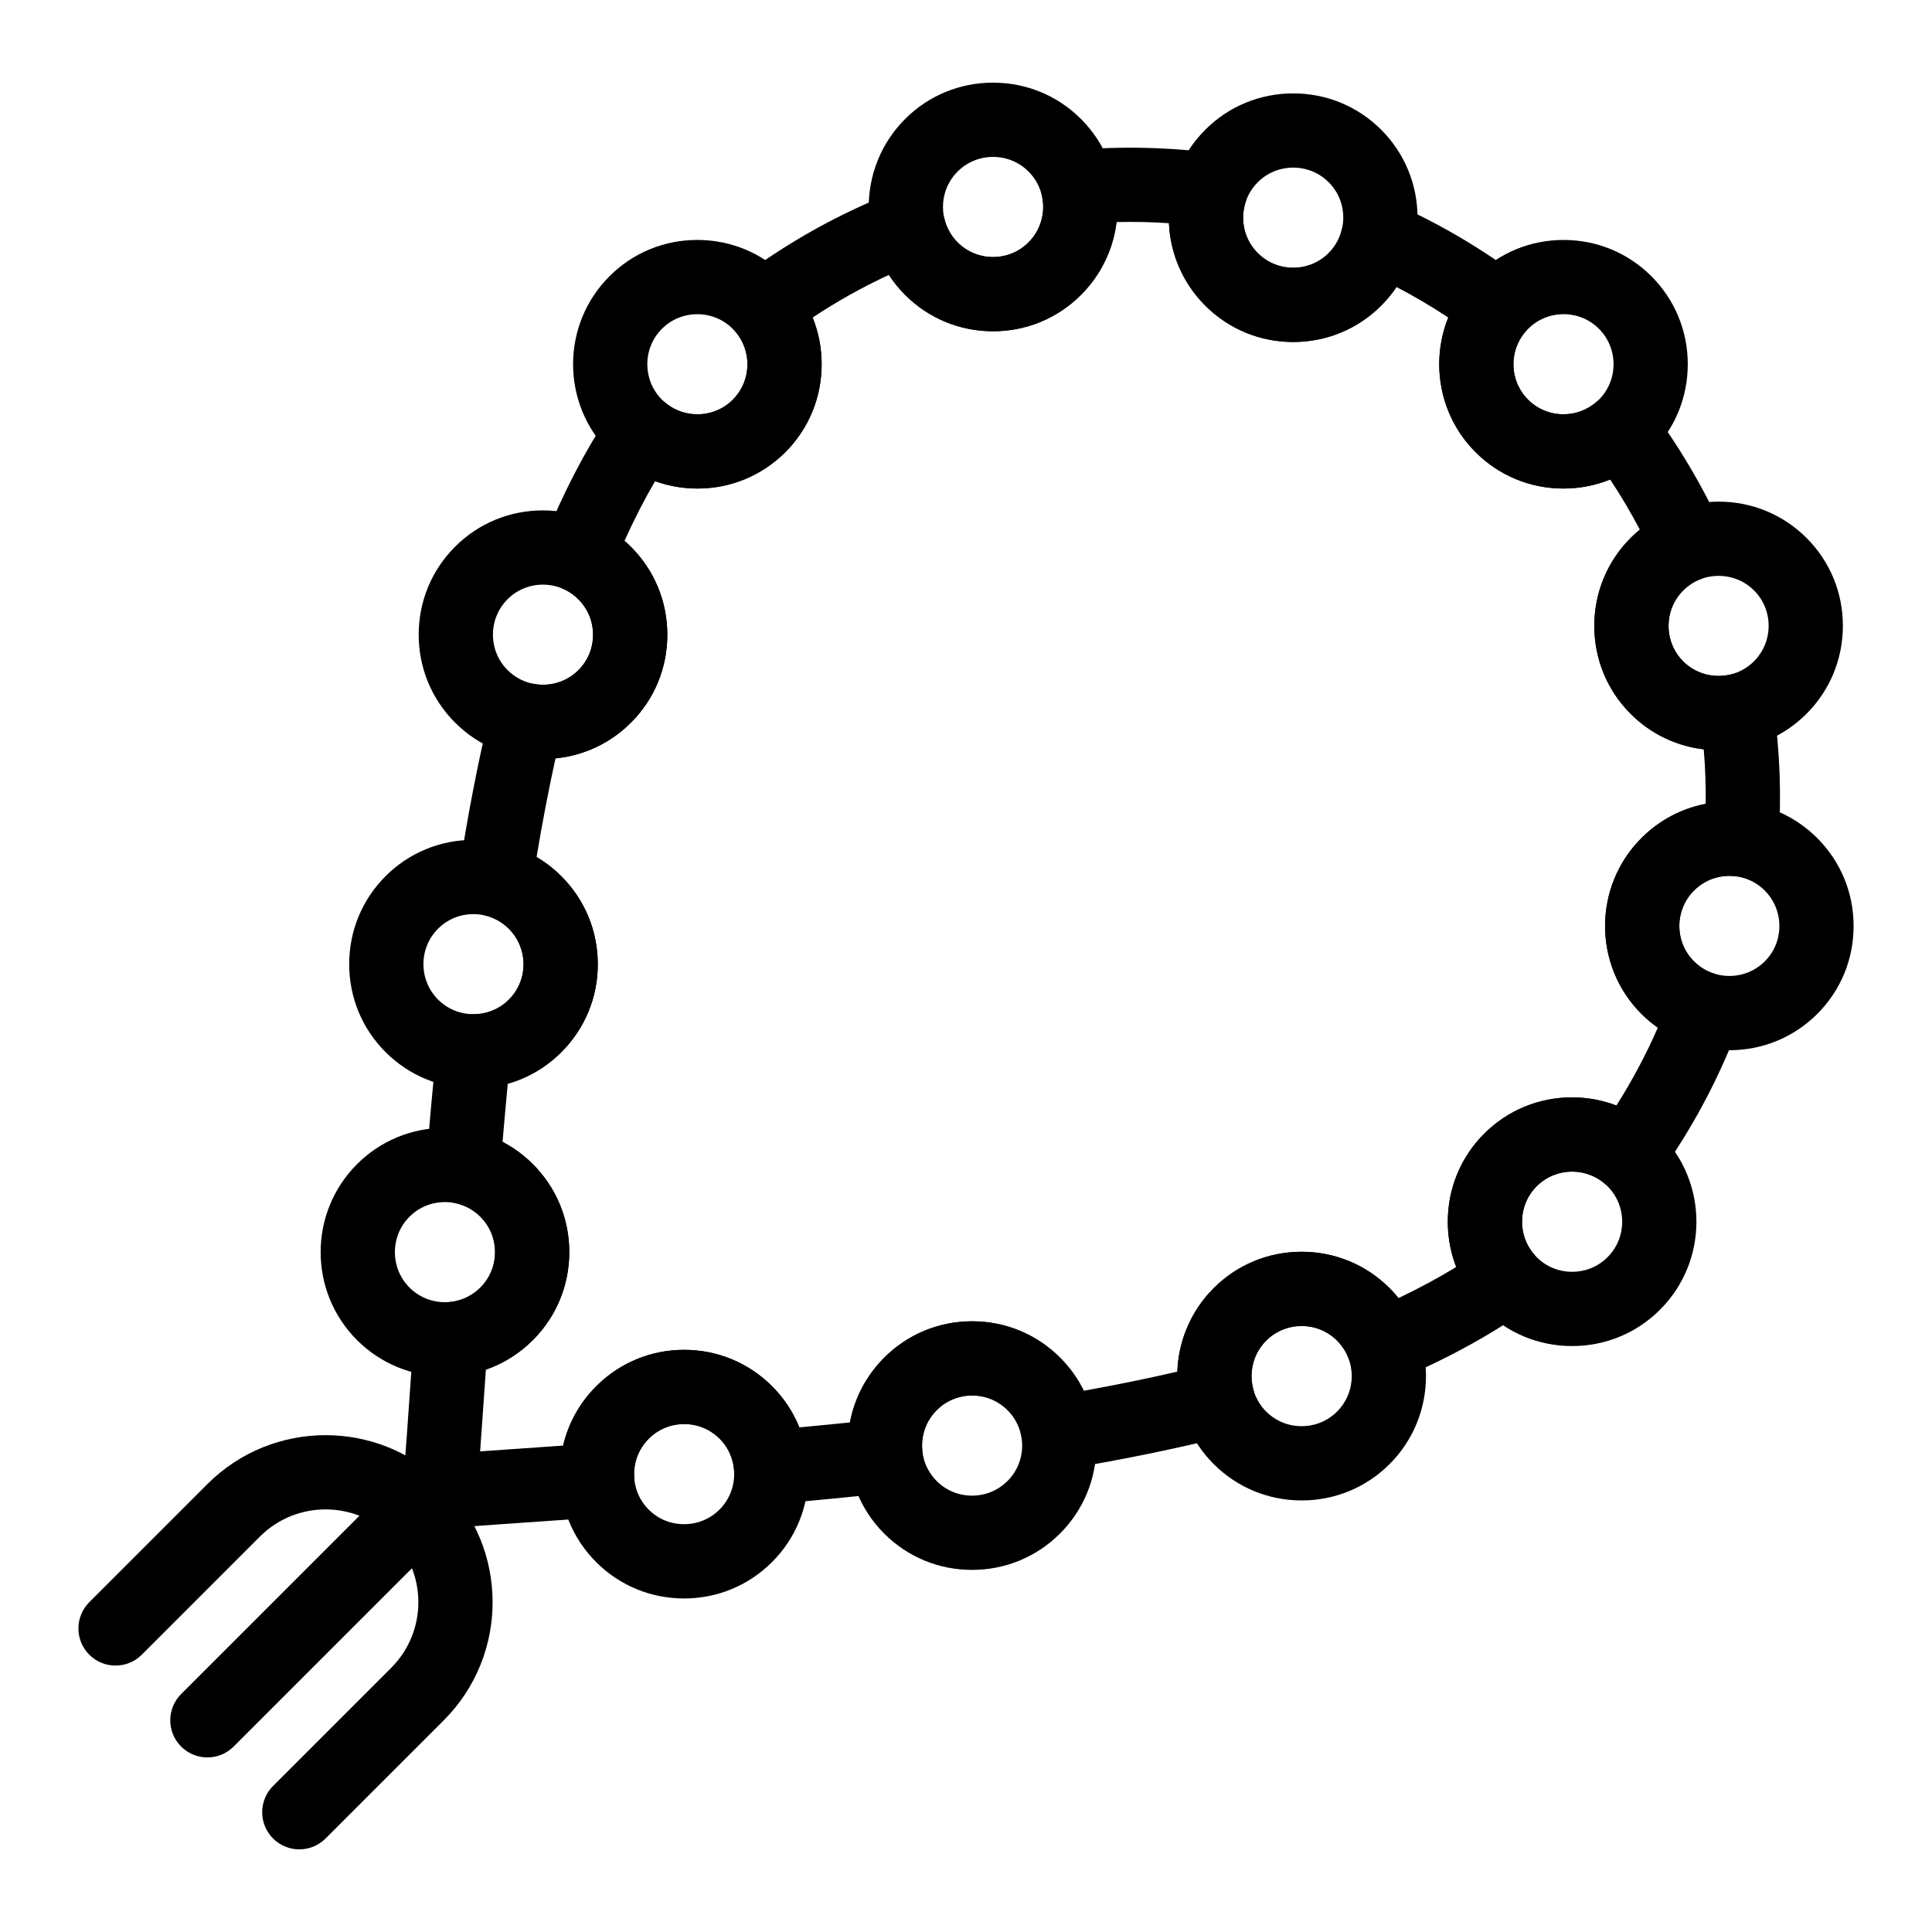
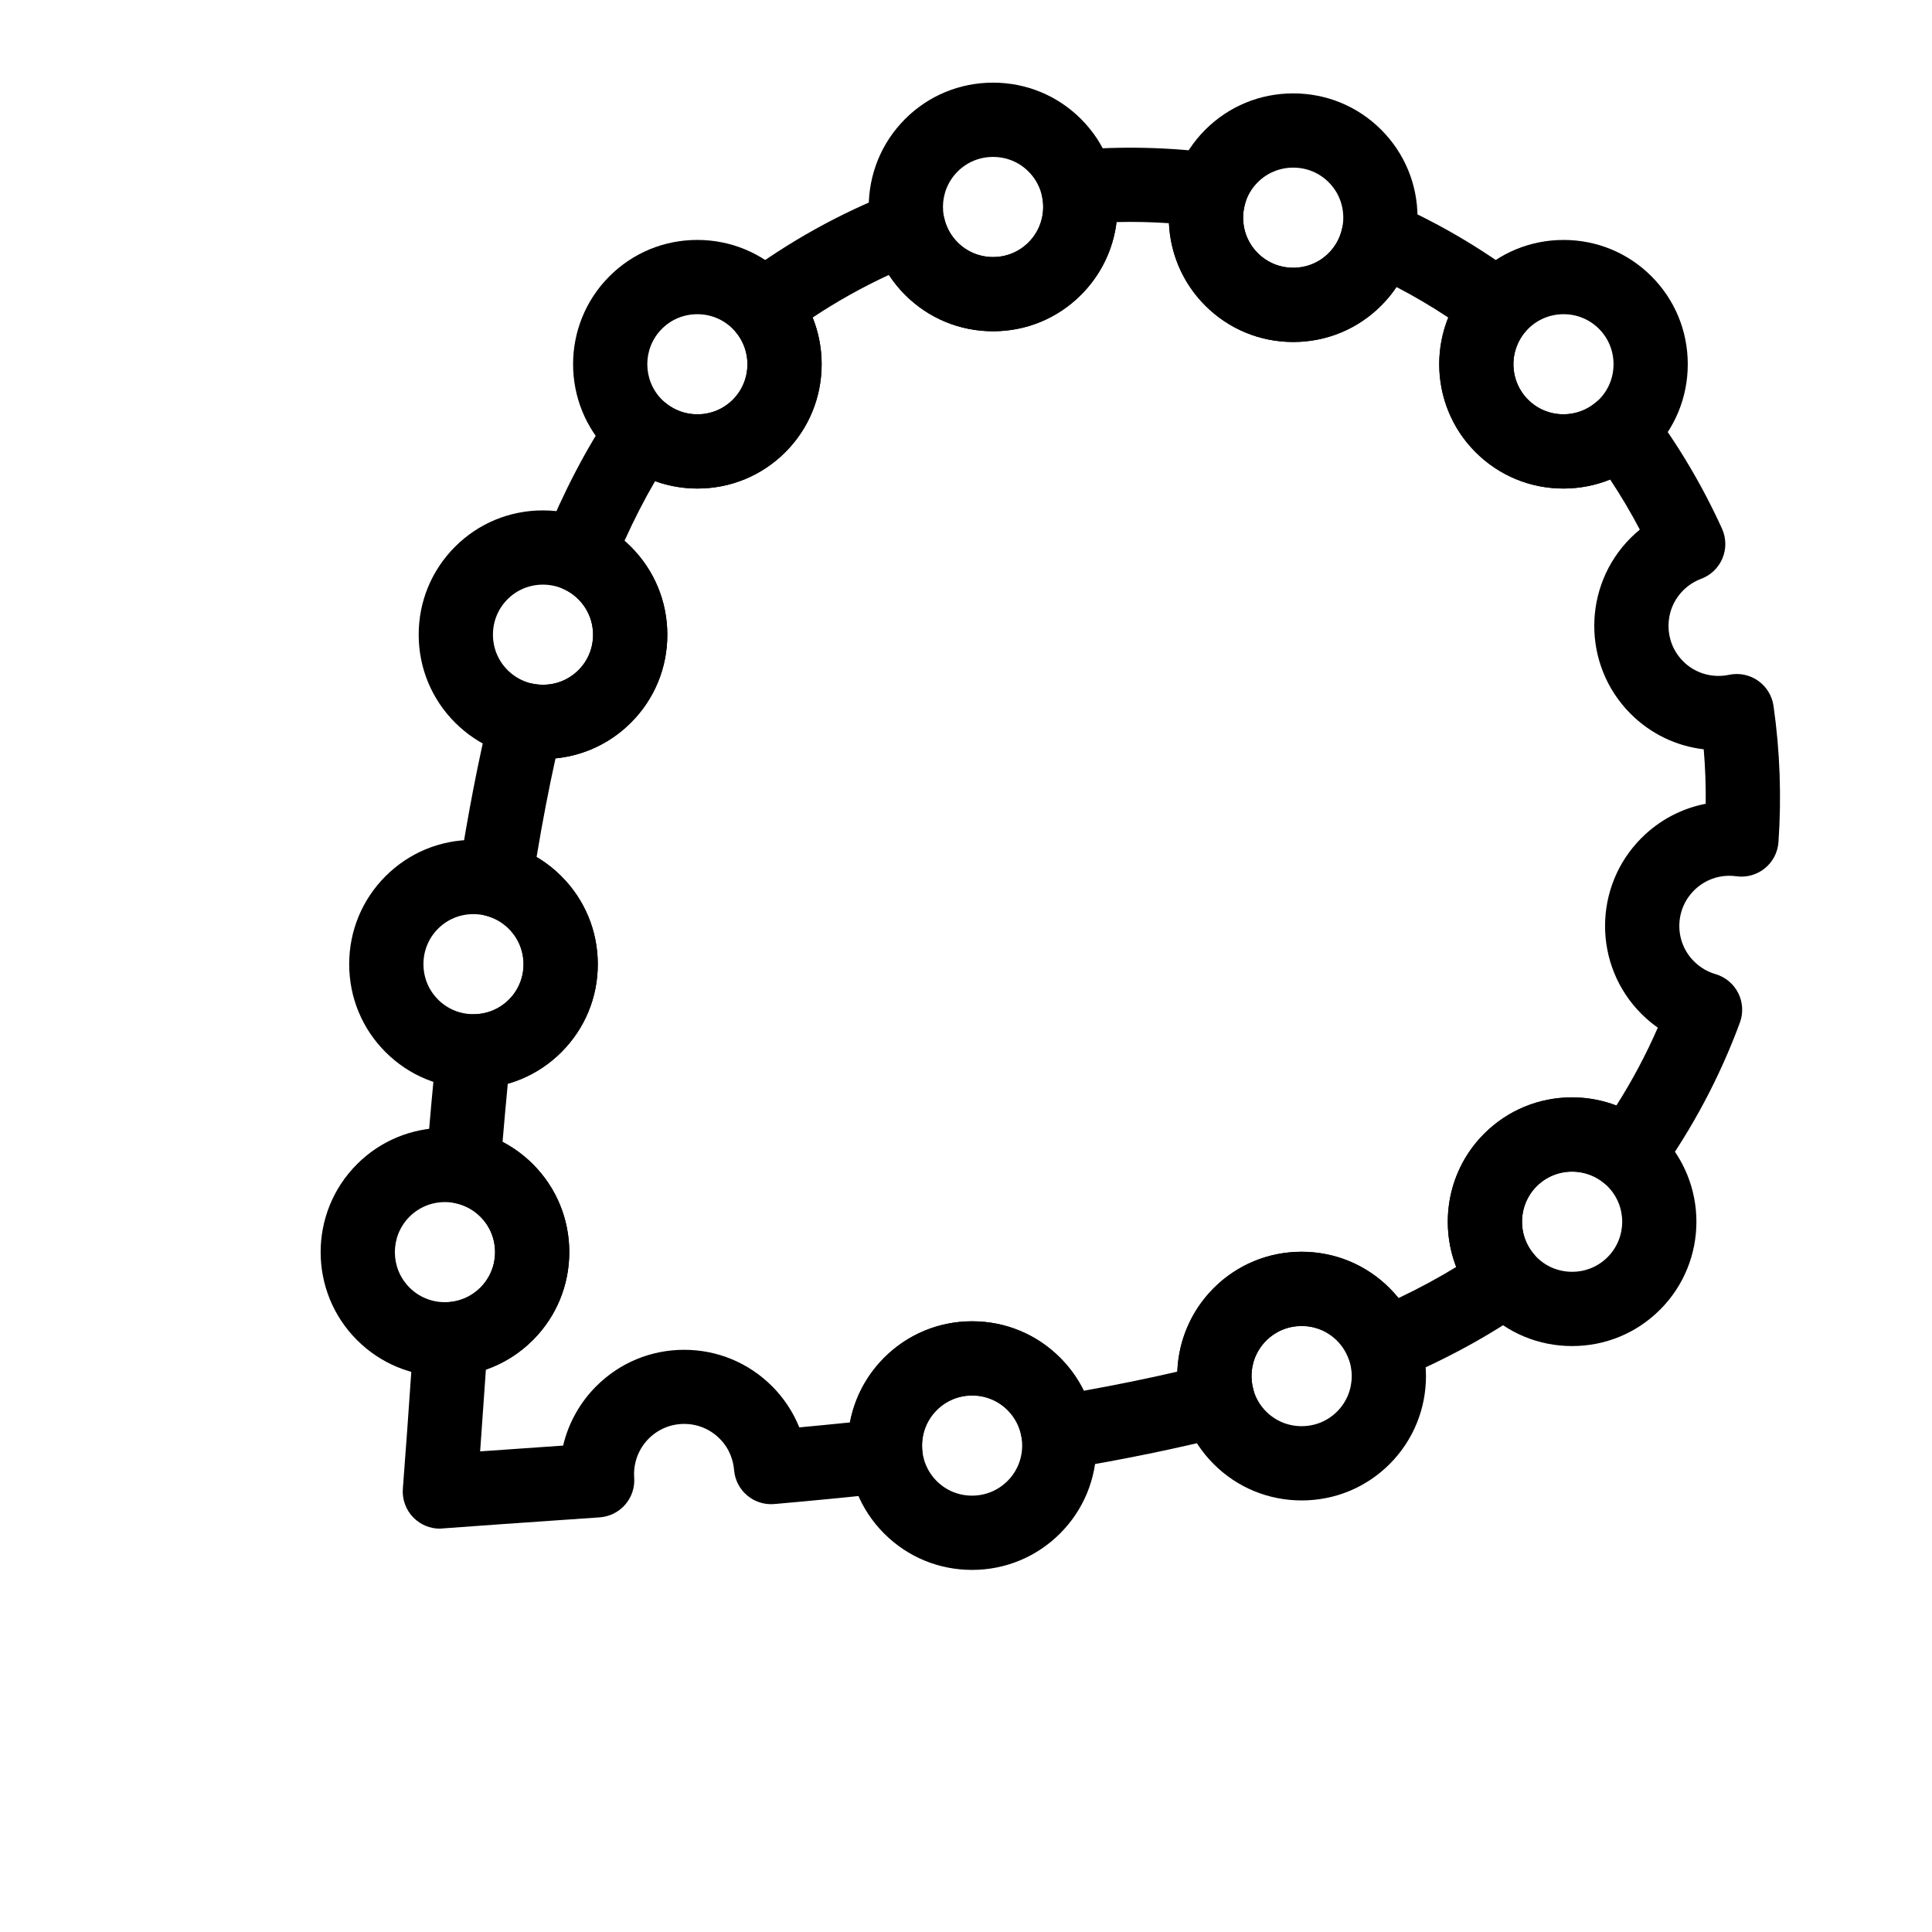
<svg xmlns="http://www.w3.org/2000/svg" fill="#000000" width="800px" height="800px" version="1.1" viewBox="144 144 512 512">
  <g>
-     <path d="m223.32 634.1c-2.519 0-5.035-0.961-6.957-2.883-3.844-3.844-3.844-10.074 0-13.918l31.312-31.309c9.59-9.59 9.59-25.199 0-34.789-9.59-9.59-25.199-9.59-34.789 0l-31.309 31.312c-3.844 3.84-10.074 3.84-13.914 0-3.844-3.844-3.844-10.074 0-13.918l31.312-31.312c17.266-17.266 45.355-17.266 62.621 0s17.266 45.359 0 62.621l-31.312 31.309c-1.93 1.926-4.449 2.887-6.965 2.887z" />
-     <path d="m198.96 609.74c-2.519 0-5.035-0.961-6.957-2.883-3.844-3.844-3.844-10.074 0-13.918l55.664-55.664c3.844-3.84 10.07-3.84 13.914 0 3.844 3.844 3.844 10.074 0 13.918l-55.664 55.664c-1.918 1.922-4.438 2.883-6.957 2.883z" />
    <path d="m260.57 549.11c-2.606 0-5.117-1.035-6.973-2.898-2.027-2.031-3.062-4.852-2.836-7.711 0.797-10.164 1.516-20.547 2.277-31.539l0.605-8.734c0.344-4.91 4.262-8.809 9.172-9.133 3.191-0.211 6.207-1.582 8.492-3.871 2.508-2.508 3.887-5.844 3.887-9.391 0-3.551-1.379-6.887-3.887-9.391-1.801-1.801-4.086-3.039-6.606-3.582-4.824-1.039-8.137-5.488-7.742-10.406 0.891-11.125 1.801-21.203 2.777-30.812 0.512-5.023 4.738-8.848 9.789-8.848 3.519 0 6.836-1.383 9.348-3.891 2.504-2.504 3.879-5.832 3.875-9.371-0.004-3.547-1.387-6.883-3.898-9.391-1.691-1.691-3.781-2.891-6.039-3.473-4.902-1.262-8.047-6.035-7.273-11.039 2.465-15.906 5.195-29.988 8.344-43.055 1.234-5.125 6.293-8.371 11.461-7.348 0.852 0.168 1.723 0.25 2.594 0.25 3.531 0 6.856-1.379 9.363-3.887 2.504-2.504 3.879-5.832 3.875-9.371-0.004-3.547-1.387-6.879-3.898-9.391-1.211-1.215-2.551-2.141-3.977-2.754-4.918-2.121-7.238-7.789-5.215-12.75 5.316-13.051 11.363-24.621 17.977-34.391 1.551-2.293 3.992-3.824 6.734-4.223 2.738-0.398 5.516 0.375 7.656 2.129 2.34 1.918 5.312 2.977 8.367 2.977 3.547 0 6.883-1.383 9.395-3.894 4.91-4.91 5.188-12.859 0.633-18.098-1.793-2.062-2.644-4.777-2.359-7.496 0.289-2.719 1.695-5.191 3.883-6.832 12.559-9.41 26.258-17.027 40.715-22.637 2.66-1.031 5.637-0.859 8.156 0.473 2.523 1.332 4.34 3.695 4.988 6.473 0.57 2.457 1.801 4.684 3.551 6.434 2.508 2.508 5.844 3.887 9.391 3.887 3.551 0 6.887-1.379 9.391-3.887 3.269-3.269 4.598-7.922 3.551-12.445-0.645-2.781-0.051-5.703 1.629-8.012 1.68-2.309 4.277-3.773 7.121-4.016 12.328-1.047 24.934-0.762 37.195 0.84 2.91 0.383 5.5 2.043 7.059 4.527 1.559 2.488 1.926 5.539 1.004 8.324-1.602 4.828-0.375 10.047 3.199 13.621 2.508 2.504 5.844 3.887 9.391 3.887 3.551 0 6.887-1.379 9.391-3.887 1.766-1.766 2.988-3.984 3.539-6.422 0.648-2.871 2.547-5.301 5.176-6.621 2.629-1.324 5.715-1.398 8.402-0.207 11.938 5.277 23.234 11.898 33.574 19.668 2.184 1.641 3.586 4.113 3.871 6.828 0.289 2.715-0.566 5.43-2.359 7.488-4.555 5.242-4.277 13.191 0.633 18.098 2.508 2.508 5.84 3.887 9.379 3.887 3.207 0 6.305-1.156 8.719-3.254 2.062-1.793 4.773-2.644 7.496-2.359 2.719 0.289 5.191 1.695 6.832 3.883 7.43 9.906 13.816 20.684 18.98 32.035 1.129 2.484 1.18 5.328 0.129 7.852-1.047 2.523-3.094 4.492-5.652 5.449-1.793 0.668-3.398 1.703-4.769 3.074-5.18 5.18-5.18 13.605 0 18.785 2.492 2.496 5.824 3.867 9.375 3.867 0.938 0 1.875-0.098 2.789-0.293 2.664-0.562 5.445 0 7.676 1.562 2.234 1.562 3.719 3.977 4.106 6.672 1.711 11.965 2.148 24.109 1.312 36.102-0.191 2.723-1.5 5.242-3.621 6.957-2.121 1.719-4.859 2.477-7.559 2.098-0.605-0.086-1.219-0.129-1.832-0.129-3.531 0-6.863 1.383-9.371 3.894-5.18 5.18-5.188 13.598-0.023 18.762 1.625 1.625 3.547 2.769 5.715 3.402 2.617 0.766 4.801 2.586 6.027 5.023 1.227 2.438 1.383 5.273 0.441 7.832-5.356 14.5-12.652 28.207-21.68 40.734-1.598 2.219-4.043 3.668-6.754 4.012-2.715 0.34-5.441-0.461-7.535-2.211-2.375-1.984-5.394-3.074-8.504-3.074-3.543 0-6.879 1.383-9.387 3.894-4.898 4.894-5.195 12.824-0.68 18.051 1.812 2.098 2.656 4.863 2.32 7.613-0.332 2.754-1.812 5.238-4.074 6.84-9.781 6.941-21.332 13.258-34.332 18.773-2.473 1.047-5.266 1.043-7.734-0.02s-4.394-3.086-5.332-5.606c-0.668-1.793-1.695-3.391-3.055-4.75-2.508-2.508-5.844-3.887-9.391-3.887-3.551 0-6.887 1.379-9.395 3.887-3.414 3.414-4.711 8.414-3.387 13.039 0.73 2.559 0.398 5.305-0.93 7.609-1.328 2.309-3.531 3.981-6.109 4.633-12.969 3.289-27.441 6.266-43.023 8.84-2.606 0.43-5.269-0.203-7.402-1.758-2.133-1.555-3.551-3.898-3.938-6.508-0.422-2.844-1.711-5.414-3.734-7.434-2.512-2.512-5.848-3.898-9.391-3.898-3.547 0-6.883 1.383-9.395 3.894-2.898 2.894-4.285 6.91-3.805 11.008 0.305 2.609-0.445 5.231-2.086 7.281-1.641 2.051-4.031 3.363-6.641 3.644-10.359 1.109-20.621 2.113-30.512 2.977-2.609 0.23-5.195-0.59-7.195-2.277s-3.25-4.102-3.465-6.707c-0.188-2.25-1.004-5.523-3.836-8.355-2.512-2.512-5.848-3.894-9.391-3.894-3.547 0-6.883 1.383-9.395 3.894-2.723 2.723-4.125 6.492-3.852 10.344 0.188 2.606-0.672 5.184-2.387 7.156s-4.141 3.184-6.75 3.367l-8.109 0.562c-11.672 0.805-22.695 1.566-33.523 2.371-0.246 0.043-0.488 0.051-0.73 0.051zm12.195-42.141-0.094 1.352c-0.484 6.977-0.949 13.711-1.43 20.309 7.148-0.508 14.434-1.012 21.992-1.535 1.391-5.891 4.394-11.348 8.77-15.723 6.231-6.231 14.508-9.66 23.309-9.66s17.078 3.43 23.305 9.66c3.125 3.125 5.566 6.84 7.211 10.898 4.418-0.41 8.895-0.848 13.402-1.309 1.215-6.43 4.328-12.395 9.09-17.16 6.231-6.231 14.508-9.66 23.312-9.66 8.801 0 17.078 3.43 23.305 9.66 2.594 2.59 4.703 5.543 6.281 8.762 8.703-1.566 16.992-3.258 24.773-5.059 0.297-8.203 3.66-16.148 9.641-22.133 6.223-6.223 14.5-9.652 23.309-9.652s17.086 3.426 23.309 9.648c0.844 0.844 1.637 1.727 2.375 2.641 5.465-2.606 10.574-5.359 15.289-8.246-4.598-11.867-2.055-25.863 7.387-35.305 6.227-6.227 14.504-9.656 23.305-9.656 4.043 0 8.027 0.746 11.758 2.168 4.184-6.582 7.852-13.477 10.977-20.629-1.547-1.094-3.008-2.316-4.356-3.668-12.84-12.84-12.828-33.742 0.023-46.594 4.723-4.723 10.621-7.836 17.027-9.066 0.055-4.809-0.121-9.633-0.527-14.438-7.32-0.859-14.09-4.125-19.367-9.402-12.852-12.852-12.852-33.766 0-46.617 0.777-0.781 1.59-1.516 2.43-2.203-2.402-4.566-5.027-9.004-7.867-13.285-3.902 1.578-8.098 2.406-12.375 2.406-8.797 0-17.07-3.426-23.293-9.652-9.543-9.543-12.035-23.723-7.234-35.672-4.414-2.93-9-5.633-13.719-8.094-1.184 1.762-2.539 3.414-4.055 4.93-6.223 6.223-14.5 9.648-23.309 9.648s-17.086-3.426-23.309-9.648c-5.957-5.961-9.289-13.746-9.637-21.836-4.617-0.309-9.234-0.41-13.855-0.297-0.875 7.191-4.121 13.973-9.434 19.285-6.223 6.223-14.5 9.652-23.309 9.652-8.809 0-17.086-3.426-23.309-9.652-1.617-1.613-3.051-3.387-4.289-5.285-6.992 3.231-13.75 7.008-20.215 11.301 4.801 11.945 2.309 26.121-7.234 35.668-6.227 6.227-14.508 9.656-23.309 9.656-3.844 0-7.637-0.676-11.207-1.969-2.836 4.859-5.547 10.137-8.109 15.801 0.578 0.504 1.145 1.035 1.695 1.586 6.223 6.223 9.652 14.492 9.66 23.289 0.008 8.805-3.414 17.082-9.641 23.309-5.445 5.445-12.453 8.746-20 9.492-1.805 8.176-3.465 16.82-5.016 26.129 2.383 1.406 4.594 3.117 6.57 5.098 6.223 6.223 9.652 14.492 9.66 23.289 0.008 8.805-3.414 17.082-9.641 23.309-4.027 4.027-8.902 6.883-14.223 8.398-0.473 4.953-0.93 10.062-1.383 15.41 2.949 1.539 5.656 3.519 8.035 5.898 6.223 6.223 9.652 14.5 9.652 23.309 0 8.809-3.426 17.086-9.652 23.309-3.543 3.555-7.809 6.215-12.457 7.836z" />
    <path d="m558.34 273.46c-8.82 0-17.098-3.422-23.309-9.633-12.84-12.84-12.832-33.742 0.02-46.594 6.219-6.219 14.5-9.645 23.32-9.645 8.805 0 17.07 3.418 23.273 9.625 6.211 6.211 9.633 14.492 9.633 23.309s-3.422 17.098-9.633 23.309c-6.211 6.211-14.488 9.629-23.305 9.629zm0.031-46.191c-3.562 0-6.902 1.379-9.402 3.883-5.18 5.18-5.188 13.594-0.02 18.762 2.496 2.496 5.832 3.871 9.391 3.871s6.894-1.375 9.391-3.871c2.496-2.496 3.871-5.832 3.871-9.391 0-3.562-1.375-6.898-3.871-9.391-2.488-2.492-5.812-3.863-9.359-3.863z" />
-     <path d="m599.42 342.81h-0.004c-8.805 0-17.07-3.418-23.273-9.621-6.211-6.211-9.633-14.492-9.633-23.309 0-8.82 3.422-17.098 9.633-23.309 6.215-6.211 14.492-9.633 23.309-9.633 8.816 0 17.094 3.422 23.309 9.633 6.215 6.215 9.633 14.492 9.621 23.309-0.008 8.805-3.434 17.078-9.645 23.289-6.219 6.215-14.5 9.641-23.316 9.641zm0.031-46.195c-3.562 0-6.898 1.375-9.391 3.871-2.496 2.496-3.871 5.832-3.871 9.391 0 3.562 1.375 6.898 3.871 9.391 2.488 2.488 5.812 3.859 9.359 3.859 3.559 0 6.898-1.379 9.402-3.883 2.5-2.5 3.879-5.836 3.883-9.391 0.004-3.551-1.367-6.879-3.859-9.371-2.496-2.492-5.832-3.867-9.395-3.867z" />
-     <path d="m602.3 422.32c-8.816 0-17.094-3.422-23.309-9.633-12.84-12.84-12.832-33.742 0.02-46.594 6.215-6.215 14.484-9.633 23.285-9.633 8.805 0 17.074 3.422 23.285 9.633s9.637 14.48 9.645 23.289c0.008 8.816-3.41 17.094-9.621 23.309-6.211 6.207-14.488 9.629-23.305 9.629zm0-46.184c-3.547 0-6.875 1.375-9.371 3.871-5.18 5.18-5.188 13.598-0.023 18.762 2.496 2.496 5.832 3.867 9.391 3.867 3.562 0 6.898-1.375 9.395-3.871 2.492-2.492 3.863-5.82 3.859-9.371-0.004-3.555-1.383-6.891-3.883-9.391-2.492-2.492-5.82-3.867-9.367-3.867z" />
    <path d="m560.62 500.72c-8.82 0-17.098-3.422-23.309-9.637-6.211-6.211-9.633-14.488-9.633-23.309 0-8.816 3.422-17.094 9.633-23.309 6.211-6.211 14.492-9.633 23.309-9.633 8.816 0 17.094 3.422 23.309 9.633 12.852 12.855 12.852 33.766 0 46.617-6.215 6.215-14.492 9.637-23.309 9.637zm0-46.207c-3.562 0-6.898 1.375-9.391 3.871-2.496 2.496-3.871 5.832-3.871 9.391 0 3.562 1.375 6.898 3.871 9.391 2.496 2.496 5.832 3.871 9.395 3.871s6.898-1.375 9.391-3.871c5.18-5.18 5.18-13.605 0-18.785-2.5-2.492-5.836-3.867-9.395-3.867z" />
    <path d="m488.95 541.63c-8.816 0-17.094-3.422-23.309-9.633-12.852-12.852-12.852-33.766 0-46.617 6.215-6.215 14.492-9.633 23.309-9.633 8.82 0 17.098 3.422 23.309 9.633 12.852 12.852 12.852 33.766 0 46.617-6.211 6.207-14.488 9.633-23.309 9.633zm0-46.207c-3.562 0-6.898 1.375-9.395 3.871-5.18 5.18-5.18 13.605 0 18.785 2.496 2.496 5.832 3.871 9.391 3.871 3.562 0 6.898-1.375 9.391-3.871 5.18-5.18 5.18-13.605 0-18.785-2.488-2.496-5.824-3.871-9.387-3.871z" />
    <path d="m401.6 560.04h-0.004c-8.805 0-17.07-3.418-23.273-9.621-12.852-12.855-12.852-33.766 0-46.617 6.211-6.211 14.492-9.633 23.309-9.633 8.816 0 17.094 3.422 23.309 9.633 6.215 6.215 9.633 14.492 9.621 23.309-0.008 8.805-3.434 17.078-9.645 23.289-6.219 6.215-14.5 9.641-23.316 9.641zm0.031-46.195c-3.562 0-6.898 1.375-9.391 3.871-5.18 5.18-5.18 13.605 0 18.785 2.488 2.488 5.812 3.859 9.359 3.859 3.559 0 6.898-1.379 9.402-3.883 2.5-2.5 3.879-5.836 3.883-9.391 0.004-3.551-1.367-6.879-3.859-9.371-2.496-2.492-5.832-3.871-9.395-3.871z" />
-     <path d="m325.28 567.61h-0.004c-8.805 0-17.07-3.418-23.273-9.621-6.223-6.223-9.648-14.504-9.641-23.32 0.004-8.809 3.43-17.082 9.641-23.297 6.219-6.219 14.496-9.641 23.309-9.641s17.09 3.422 23.305 9.641c6.215 6.215 9.633 14.492 9.621 23.309-0.008 8.805-3.434 17.078-9.645 23.289-6.215 6.215-14.492 9.641-23.312 9.641zm0.035-46.203c-3.559 0-6.894 1.375-9.395 3.879-2.5 2.5-3.879 5.832-3.879 9.387s1.375 6.894 3.879 9.395c2.488 2.488 5.812 3.859 9.359 3.859 3.559 0 6.898-1.379 9.402-3.883 2.5-2.5 3.879-5.836 3.883-9.391 0.004-3.551-1.367-6.879-3.859-9.371-2.5-2.496-5.836-3.875-9.391-3.875z" />
    <path d="m486.72 234.63c-8.816 0-17.094-3.422-23.309-9.633-12.852-12.852-12.852-33.766 0-46.617 6.215-6.215 14.492-9.633 23.309-9.633 8.82 0 17.098 3.422 23.309 9.633 6.211 6.211 9.633 14.492 9.633 23.309s-3.422 17.098-9.633 23.309c-6.215 6.211-14.492 9.633-23.309 9.633zm0-46.207c-3.562 0-6.898 1.375-9.391 3.871-5.18 5.18-5.18 13.605 0 18.785 2.496 2.496 5.832 3.871 9.391 3.871 3.562 0 6.898-1.375 9.391-3.871 2.496-2.496 3.871-5.832 3.871-9.391 0-3.562-1.375-6.898-3.871-9.391-2.496-2.5-5.832-3.875-9.391-3.875z" />
    <path d="m407.17 231.79c-8.82 0-17.098-3.422-23.309-9.637-12.852-12.852-12.852-33.766 0-46.617 6.215-6.215 14.492-9.633 23.309-9.633s17.094 3.422 23.309 9.633c12.852 12.852 12.852 33.766 0 46.617-6.211 6.215-14.488 9.637-23.309 9.637zm0-46.203c-3.562 0-6.898 1.375-9.391 3.871-5.18 5.18-5.18 13.605 0 18.785 2.496 2.496 5.832 3.871 9.391 3.871 3.562 0 6.898-1.375 9.391-3.871 5.18-5.18 5.18-13.605 0-18.785-2.492-2.5-5.828-3.871-9.391-3.871z" />
    <path d="m328.82 273.46c-8.816 0-17.098-3.422-23.309-9.633-12.852-12.852-12.852-33.766 0-46.617 6.207-6.207 14.473-9.625 23.277-9.625 8.816 0 17.098 3.426 23.32 9.645 6.211 6.211 9.637 14.48 9.645 23.289 0.008 8.816-3.41 17.094-9.621 23.309-6.219 6.215-14.496 9.633-23.312 9.633zm-0.035-46.191c-3.547 0-6.871 1.371-9.359 3.859-5.18 5.18-5.18 13.605 0 18.785 2.496 2.496 5.832 3.871 9.391 3.871 3.562 0 6.898-1.375 9.391-3.871 5.168-5.168 5.156-13.586-0.023-18.762-2.496-2.504-5.836-3.883-9.398-3.883z" />
    <path d="m287.91 345.14c-0.004 0 0 0 0 0-8.816 0-17.094-3.426-23.312-9.641-6.215-6.215-9.637-14.488-9.641-23.297-0.004-8.816 3.422-17.098 9.641-23.32 6.207-6.207 14.473-9.621 23.277-9.621 8.816 0 17.098 3.426 23.32 9.645 6.211 6.211 9.637 14.484 9.645 23.289 0.008 8.816-3.41 17.094-9.621 23.309-6.223 6.211-14.5 9.637-23.309 9.637zm-0.035-46.203c-3.547 0-6.871 1.371-9.359 3.859-2.504 2.504-3.879 5.84-3.879 9.395 0 3.555 1.379 6.891 3.879 9.387 2.5 2.5 5.836 3.879 9.395 3.879 3.555 0 6.891-1.379 9.391-3.879 2.492-2.492 3.863-5.82 3.859-9.371-0.004-3.555-1.383-6.891-3.883-9.391-2.504-2.5-5.844-3.879-9.402-3.879z" />
    <path d="m269.48 432.45c-8.816 0-17.098-3.422-23.309-9.633-6.215-6.211-9.633-14.492-9.633-23.309 0-8.816 3.422-17.098 9.633-23.309 6.207-6.207 14.473-9.625 23.277-9.625 8.816 0 17.098 3.426 23.32 9.645 6.211 6.211 9.637 14.484 9.645 23.289 0.008 8.816-3.41 17.094-9.625 23.305-6.211 6.215-14.488 9.637-23.309 9.637zm-0.031-46.195c-3.547 0-6.871 1.371-9.359 3.859-2.496 2.496-3.871 5.832-3.871 9.391 0 3.562 1.375 6.894 3.871 9.391 2.496 2.496 5.832 3.871 9.391 3.871 3.562 0 6.898-1.375 9.391-3.871 2.492-2.492 3.863-5.82 3.859-9.371-0.004-3.555-1.383-6.891-3.883-9.391s-5.836-3.879-9.398-3.879z" />
    <path d="m261.92 508.77c-8.816 0-17.098-3.422-23.309-9.633-12.852-12.852-12.852-33.766 0-46.617 6.215-6.211 14.492-9.633 23.309-9.633 8.82 0 17.098 3.422 23.309 9.633 12.852 12.855 12.852 33.766 0 46.617-6.215 6.211-14.492 9.633-23.309 9.633zm0-46.203c-3.562 0-6.898 1.375-9.391 3.871-5.18 5.18-5.18 13.605 0 18.785 2.496 2.496 5.832 3.871 9.391 3.871 3.562 0 6.898-1.375 9.391-3.871 5.18-5.18 5.18-13.605 0-18.785-2.496-2.496-5.832-3.871-9.391-3.871z" />
  </g>
</svg>